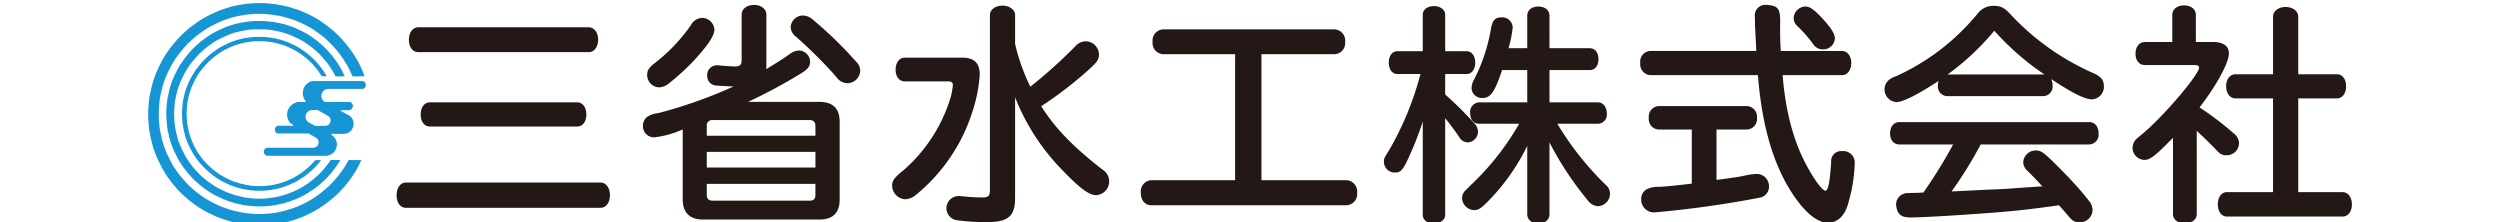
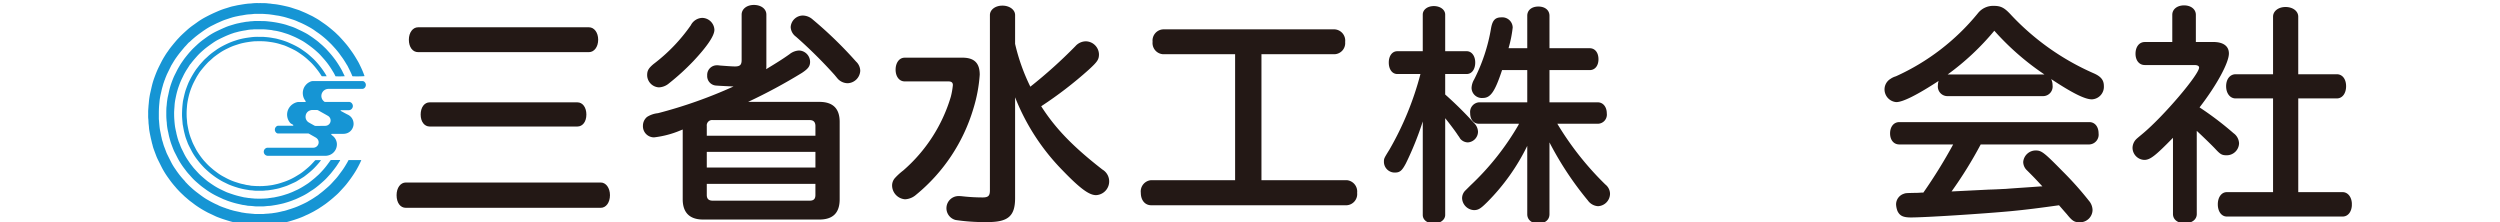
<svg xmlns="http://www.w3.org/2000/svg" width="405" height="36" viewBox="0 0 405 36">
  <defs>
    <clipPath id="a">
      <rect width="405" height="36" transform="translate(-24 -0.5)" fill="#fff" stroke="#707070" stroke-width="1" />
    </clipPath>
    <clipPath id="b">
      <rect width="357" height="36" fill="none" />
    </clipPath>
  </defs>
  <g transform="translate(24 0.5)">
    <g clip-path="url(#a)">
      <g transform="translate(0 0)" clip-path="url(#b)">
        <path d="M34.532,25.44c-.07.159-.127.3-.19.427q-.291.61-.631,1.193c-.288.493-.609.963-.941,1.427-.219.3-.449.6-.684.9-.1.121-.265.312-.369.426-.262.286-.522.573-.787.855a7.5,7.5,0,0,1-.59.555c-.124.106-.243.22-.367.325-.376.323-.764.632-1.159.931-.178.136-.367.254-.547.383-.163.115-.334.216-.5.331-.238.168-.5.3-.747.449-.339.2-.695.371-1.046.549-.167.084-.345.148-.513.231-.219.107-.44.207-.668.294-.205.077-.409.158-.617.229-.292.1-.584.2-.879.287s-.575.179-.871.242c-.385.082-.768.17-1.152.255a.623.623,0,0,1-.07.011c-.277.026-.551.084-.826.129-.068.01-.136.014-.2.022a.067.067,0,0,0-.017,0l-.715.066c-.018,0-.034.007-.051.008a10.364,10.364,0,0,1-1.273.025,4.4,4.4,0,0,0-.761.008,1.46,1.46,0,0,1-.244-.019l-.017,0c-.274-.011-.544-.056-.819-.065h-.017a4.369,4.369,0,0,0-.444-.043c-.1,0-.19-.036-.287-.047-.2-.025-.4-.074-.606-.095a4.8,4.8,0,0,1-.551-.115c-.234-.051-.47-.1-.7-.157-.216-.054-.429-.115-.642-.179-.24-.071-.48-.15-.718-.225-.365-.114-.722-.25-1.081-.384-.214-.081-.418-.183-.623-.281-.3-.146-.611-.284-.914-.431-.149-.073-.292-.158-.438-.235a16.007,16.007,0,0,1-1.455-.9c-.3-.2-.582-.441-.879-.652-.343-.247-.648-.54-.973-.807-.062-.051-.116-.11-.174-.165-.186-.177-.376-.35-.557-.53s-.373-.386-.555-.582c-.112-.122-.211-.254-.323-.375a15.7,15.7,0,0,1-1-1.276A14.071,14.071,0,0,1,2.528,27.2c-.307-.515-.553-1.06-.827-1.593-.08-.157-.157-.314-.232-.475-.048-.1-.119-.273-.158-.379-.136-.361-.273-.724-.405-1.087a4.941,4.941,0,0,1-.2-.685c-.019-.089-.055-.174-.076-.262-.054-.221-.1-.444-.156-.665-.017-.071-.037-.143-.051-.216-.072-.35-.146-.7-.208-1.053a6.105,6.105,0,0,1-.09-.743c-.011-.192-.041-.383-.062-.575-.006-.062,0-.125-.007-.187-.01-.165-.008-.331-.03-.494-.045-.347-.012-.693-.023-1.041s.032-.67.05-1c.011-.194.039-.384.054-.577a11.267,11.267,0,0,1,.256-1.7c.083-.349.156-.7.24-1.048a12.072,12.072,0,0,1,.411-1.355c.143-.39.291-.779.456-1.159.1-.229.211-.454.321-.68.1-.2.2-.394.3-.595a12.337,12.337,0,0,1,.626-1.1c.1-.17.212-.338.321-.5.063-.095.138-.181.2-.276.244-.372.526-.714.806-1.06.2-.246.405-.485.611-.724.058-.067.117-.13.179-.194.183-.188.356-.387.547-.567q.438-.418.89-.821a10.434,10.434,0,0,1,1.107-.873c.135-.092.265-.191.4-.284.194-.139.386-.284.587-.413.27-.172.543-.339.824-.49q.581-.311,1.176-.595c.356-.169.719-.321,1.079-.479A11.692,11.692,0,0,1,12.684.818l.544-.173A5.444,5.444,0,0,1,13.839.49c.267-.054.532-.125.8-.168.23-.036.46-.078.69-.115s.473-.074.711-.1c.179-.022.361-.029.543-.041a.385.385,0,0,0,.069,0A7.176,7.176,0,0,1,17.928.006c.248-.011.5,0,.747.005a4.7,4.7,0,0,1,.667.032c.2.036.4.027.594.063.218.04.441.052.662.078.13.016.26.034.389.056.241.044.482.088.724.137.267.056.536.117.8.177A8.671,8.671,0,0,1,23.4.806c.334.117.675.216,1.01.33.112.038.221.085.328.133.294.129.593.246.885.382s.554.272.832.4.54.3.81.444a8.812,8.812,0,0,1,.79.512c.247.174.5.341.744.519.225.165.442.339.66.515.233.189.462.383.689.579.117.1.23.207.342.316.154.152.317.3.466.454.386.411.762.831,1.125,1.262.328.389.617.8.914,1.217.371.514.686,1.06,1.007,1.6.164.28.294.579.438.869a13.991,13.991,0,0,1,.59,1.418c.01.026.015.052.022.078a16.708,16.708,0,0,1-1.945.023.207.207,0,0,1-.039-.051c-.12-.313-.265-.615-.411-.916-.109-.225-.226-.445-.331-.671-.043-.091-.109-.172-.161-.26-.187-.319-.382-.634-.59-.941-.152-.225-.324-.439-.477-.665-.17-.25-.364-.481-.554-.713-.165-.2-.345-.4-.52-.59-.119-.13-.238-.261-.361-.389-.1-.1-.2-.191-.294-.286s-.207-.2-.309-.3a14.374,14.374,0,0,0-1.163-.98c-.292-.227-.608-.424-.907-.644-.132-.1-.269-.189-.408-.277-.168-.106-.34-.206-.514-.3s-.369-.2-.557-.3c-.346-.174-.693-.347-1.054-.489-.154-.06-.3-.136-.452-.2a7.428,7.428,0,0,0-.717-.258c-.2-.065-.526-.168-.728-.228-.241-.073-.484-.148-.729-.2-.317-.067-.63-.151-.952-.187-.2-.022-.394-.066-.593-.095-.248-.037-.5-.073-.746-.1-.192-.021-.386-.025-.58-.043-.542-.048-1.085-.021-1.628-.026-.187,0-.375.032-.562.048-.017,0-.033.005-.051.007-.2.014-.409.022-.613.043-.175.018-.347.048-.521.077-.157.026-.313.063-.47.082-.244.027-.482.085-.722.133-.161.032-.323.067-.482.107-.138.034-.274.074-.411.117-.163.051-.325.1-.487.158-.3.1-.608.194-.9.313-.269.108-.531.235-.8.349-.314.136-.613.3-.921.446-.248.118-.485.255-.718.394-.2.119-.393.249-.586.378-.247.166-.485.342-.725.515s-.649.493-.885.693c-.256.218-.509.442-.751.678-.057.055-.146.071-.179.152-.2.176-.351.4-.543.578a2.338,2.338,0,0,0-.175.194c-.24.29-.481.578-.718.871-.128.158-.249.323-.373.486-.034.045-.062.1-.1.141-.068.1-.141.192-.207.292-.088.132-.174.266-.258.4-.152.247-.3.5-.449.744-.026.044-.041.092-.065.139-.1.2-.2.406-.3.611-.087.173-.17.347-.255.52-.113.224-.193.461-.294.689-.052.121-.074.25-.135.365s-.08.247-.13.368c-.1.247-.153.511-.232.765-.106.343-.168.7-.252,1.044-.07.288-.12.581-.171.875-.019.117-.033.235-.044.353-.028.338-.069.676-.088,1.015-.017.3-.022.593-.025.888,0,.325,0,.649,0,.975,0,.107.021.216.03.323s.011.192.021.288c.029.312.05.623.094.932.054.38.15.754.214,1.133a2.167,2.167,0,0,0,.052.246c.054.187.069.389.135.573.091.257.154.523.236.783.069.217.161.423.238.636.065.18.134.357.2.534.04.1.085.2.135.3.207.419.413.836.626,1.252a8.445,8.445,0,0,0,.639,1.067c.132.185.252.38.39.562a13.172,13.172,0,0,0,1.1,1.344,1.985,1.985,0,0,1,.218.272c.039.054.1.091.141.14a9.25,9.25,0,0,0,.78.761,10.849,10.849,0,0,0,.839.71c.3.227.594.452.9.673.2.147.411.286.623.42.1.065.205.124.31.181.209.117.416.239.63.349.281.147.564.292.857.415a2.115,2.115,0,0,1,.237.118,4.383,4.383,0,0,0,.481.209c.124.055.258.091.382.146a5.518,5.518,0,0,1,.529.191c.2.033.385.133.583.183s.383.113.577.158c.306.071.615.132.921.2.081.016.163.038.243.058a.71.71,0,0,0,.091.018l.71.108c.051.008.1.011.153.016l.251.023.336.033c.164.022.331.023.5.047a1.51,1.51,0,0,0,.158.012c.469,0,.939,0,1.407,0a1.157,1.157,0,0,0,.153-.016c.028,0,.057-.01.084-.011l.58-.037c.051,0,.1-.011.152-.016a.652.652,0,0,1,.153-.016,1.4,1.4,0,0,0,.339-.038c.221-.03.44-.06.659-.1.181-.03.358-.07.536-.11.2-.043.387-.1.583-.133.145-.026.284-.071.424-.11s.27-.089.405-.133c.1-.033.208-.059.31-.093.248-.084.5-.166.743-.257.132-.049.262-.1.393-.155s.262-.111.391-.172c.222-.1.447-.2.667-.309.17-.081.338-.163.5-.251.1-.052.194-.117.292-.176l.223-.128c.28-.157.547-.332.812-.514.128-.089.265-.168.393-.258.079-.055.149-.122.225-.181.2-.159.408-.312.605-.475.237-.2.469-.4.7-.6.182-.162.367-.324.536-.5.234-.24.455-.492.682-.739l.15-.163c.331-.356.6-.762.892-1.147a11.065,11.065,0,0,0,.644-.95c.147-.242.295-.482.427-.733s.076-.214.345-.217c.561,0,1.122,0,1.683,0,.039,0,.079,0,.143.007" transform="translate(0 0)" fill="#1695d4" />
        <path d="M31.055,11.059a13.147,13.147,0,0,1-1.5.016,1.44,1.44,0,0,1-.091-.158,4.981,4.981,0,0,0-.32-.582c-.138-.229-.277-.459-.426-.681a11.546,11.546,0,0,0-.974-1.292c-.241-.273-.482-.546-.73-.814-.128-.137-.267-.264-.407-.39-.269-.246-.544-.486-.834-.71-.189-.146-.379-.292-.575-.431-.265-.187-.529-.375-.8-.548-.232-.146-.475-.272-.717-.4-.154-.084-.313-.162-.471-.239-.139-.069-.278-.133-.419-.194-.273-.117-.544-.233-.821-.341-.2-.076-.4-.137-.6-.2-.272-.084-.543-.177-.82-.239a7.454,7.454,0,0,0-.934-.188,3.5,3.5,0,0,1-.369-.071.321.321,0,0,0-.05-.011c-.248-.027-.5-.056-.747-.08a8.954,8.954,0,0,0-.94-.044c-.367,0-.733,0-1.1,0-.084,0-.17.016-.254.025-.034,0-.069.005-.1.007a5.057,5.057,0,0,0-.9.1c-.13.027-.259.045-.389.065-.232.033-.459.085-.688.13-.27.054-.531.137-.8.2-.132.032-.26.08-.389.124-.152.051-.3.1-.451.161-.27.108-.54.216-.8.335-.321.146-.638.3-.956.459a7.773,7.773,0,0,0-1,.593c-.258.177-.514.36-.766.545s-.5.38-.736.585c-.259.224-.515.45-.755.693s-.485.527-.724.8c-.1.115-.2.236-.295.354a3.1,3.1,0,0,0-.241.309,1.388,1.388,0,0,1-.145.168.712.712,0,0,0-.065.08c-.163.254-.32.512-.487.763a9.9,9.9,0,0,0-.644,1.166c-.051.107-.106.214-.158.32a10.127,10.127,0,0,0-.458,1.1c-.051.139-.1.276-.15.417-.058.179-.109.358-.16.538-.123.433-.211.873-.3,1.313a7.767,7.767,0,0,0-.136,1.116c-.017.25-.04.5-.054.75-.01.188-.011.376-.008.564,0,.266.01.536.029.8.025.352.054.7.1,1.052.03.242.085.482.132.721.032.155.077.309.1.464.039.22.106.431.158.647s.135.422.19.637c.019.07.058.136.084.2.076.2.156.391.225.589a6.509,6.509,0,0,0,.349.758c.052.108.106.214.158.323a9.066,9.066,0,0,0,.706,1.229c.124.177.237.36.365.534.141.192.295.373.437.566.134.177.288.336.436.5.167.187.336.372.51.553.121.126.249.25.382.367.3.265.609.531.923.787.2.165.422.313.637.463.187.13.378.255.571.379a10.772,10.772,0,0,0,1.03.577c.287.141.576.276.867.411.113.052.232.1.349.139.273.1.549.192.824.283q.48.159.969.276l.816.191c.039.008.08.007.12.012.124.018.248.041.372.054a1.856,1.856,0,0,0,.408.044,3.15,3.15,0,0,0,.509.056,4.29,4.29,0,0,0,.58.038q.471.01.944,0c.182,0,.364-.019.547-.029l.307-.019h.017a4.18,4.18,0,0,1,.524-.074,2.8,2.8,0,0,1,.371-.054c.193-.021.379-.073.569-.111l.183-.038a10.677,10.677,0,0,0,1.236-.338c.146-.048.295-.089.438-.141.167-.059.328-.13.493-.192.311-.115.6-.273.9-.4.208-.091.405-.207.606-.314.116-.063.229-.129.342-.2.092-.055.186-.11.277-.169.211-.135.423-.269.631-.408.076-.049.145-.108.216-.163.127-.1.254-.195.378-.3.214-.17.431-.336.631-.523.179-.166.371-.32.544-.493.229-.231.448-.47.666-.711q.238-.268.459-.552c.182-.233.356-.472.531-.711.061-.082.12-.166.176-.251a.137.137,0,0,1,.114-.065h1.407a.229.229,0,0,1,.044.01c.022.049-.008.084-.028.114-.2.312-.393.629-.608.93-.244.342-.506.673-.768,1-.13.165-.273.32-.415.475-.171.191-.34.384-.522.564-.2.2-.415.39-.628.577-.236.207-.47.416-.718.606a8.393,8.393,0,0,1-.842.614c-.269.161-.522.347-.79.511a9.046,9.046,0,0,1-.856.468c-.134.063-.266.129-.4.192-.2.095-.4.192-.605.28-.146.063-.3.108-.447.172a12.857,12.857,0,0,1-1.3.435c-.364.114-.74.187-1.115.265-.324.069-.651.114-.977.169a5.086,5.086,0,0,1-.663.063.289.289,0,0,0-.034,0l-.561.058a1.166,1.166,0,0,1-.119.007c-.43,0-.859,0-1.289,0-.062,0-.124-.01-.186-.016-.165-.015-.329-.036-.495-.048-.187-.015-.376-.023-.564-.034a.215.215,0,0,1-.051-.005,7.322,7.322,0,0,0-.773-.129c-.112-.016-.222-.048-.334-.073-.456-.1-.912-.2-1.36-.341-.262-.08-.522-.166-.781-.255-.161-.056-.314-.133-.477-.187-.229-.076-.438-.194-.657-.29s-.422-.2-.633-.3a12.138,12.138,0,0,1-1.42-.822c-.238-.155-.464-.331-.7-.5-.378-.266-.724-.573-1.072-.873-.16-.137-.318-.279-.469-.426s-.294-.3-.437-.459c-.116-.125-.223-.258-.34-.382a7.792,7.792,0,0,1-.649-.792c-.1-.132-.2-.258-.3-.394a12.975,12.975,0,0,1-.835-1.307c-.143-.266-.277-.536-.412-.8s-.265-.5-.369-.769c-.04-.1-.083-.2-.121-.3-.1-.273-.207-.544-.3-.818-.083-.254-.147-.514-.221-.77-.087-.306-.145-.619-.207-.932-.01-.049-.025-.1-.036-.148a8.265,8.265,0,0,1-.179-1.147c-.011-.13-.007-.262-.029-.39s-.026-.271-.037-.406c-.021-.255-.028-.511-.026-.766,0-.188,0-.376,0-.564.008-.25.007-.5.039-.75.039-.287.045-.577.09-.862.04-.265.073-.529.138-.79s.11-.522.172-.781a10.819,10.819,0,0,1,.351-1.248c.132-.364.263-.728.419-1.083.088-.2.185-.391.284-.584s.2-.409.306-.61c.123-.225.252-.446.383-.667.1-.17.205-.342.321-.5.175-.244.338-.5.524-.736s.4-.5.6-.741c.091-.11.187-.214.284-.32.123-.135.245-.271.372-.4.1-.1.2-.189.295-.284s.2-.188.3-.28a10.308,10.308,0,0,1,1.071-.9c.182-.128.358-.264.54-.391A11.123,11.123,0,0,1,9.96,3.939c.346-.176.7-.341,1.049-.5.243-.114.489-.217.735-.325a7.59,7.59,0,0,1,.806-.286c.185-.058.372-.111.557-.169a6.955,6.955,0,0,1,.746-.185c.174-.032.343-.085.518-.108.3-.041.6-.122.912-.139.153-.008.3-.04.458-.058.074-.008.149-.011.222-.015.034,0,.069,0,.1,0a3.8,3.8,0,0,1,.649-.037c.183,0,.365,0,.549,0,.165,0,.331.008.5.012s.31,0,.463.011c.278.023.557.055.834.088.187.022.373.048.56.077a16.419,16.419,0,0,1,1.7.36c.259.067.51.162.765.247.216.071.436.136.648.22.238.095.471.2.7.313.336.158.674.312,1,.487a8.128,8.128,0,0,1,.817.465c.254.176.514.339.761.522.3.224.611.439.89.692.223.2.463.389.679.6.176.17.358.334.524.516.211.232.423.463.627.7.309.358.6.736.875,1.118a16.849,16.849,0,0,1,.93,1.491c.1.172.176.357.265.536.08.163.161.325.249.5" transform="translate(0.808 0.786)" fill="#1695d4" />
        <path d="M18.947,21.307H15.154c-.309,0-.617,0-.926,0a.656.656,0,0,1-.307-1.225A.536.536,0,0,1,14.214,20c.309,0,.617,0,.926,0h4.926c.509,0,1.018-.005,1.527,0a.883.883,0,0,0,.845-.6.851.851,0,0,0-.222-.894,1.151,1.151,0,0,0-.233-.173c-.346-.2-.7-.393-1.042-.592a.377.377,0,0,0-.194-.054h-2.4l-1.972,0c-.167,0-.332,0-.5,0a.343.343,0,0,1-.192-.063.664.664,0,0,1,.085-1.153.409.409,0,0,1,.2-.032c.258,0,.515,0,.772,0l1.494,0a.555.555,0,0,0,.068,0,.067.067,0,0,0,.07-.06.083.083,0,0,0-.033-.091,1.987,1.987,0,0,0-.221-.132.813.813,0,0,1-.334-.286,2.044,2.044,0,0,1-.247-2.039,2.088,2.088,0,0,1,.689-.857,2.164,2.164,0,0,1,.841-.371.7.7,0,0,1,.152-.014h.944c.047,0,.092,0,.138,0a.088.088,0,0,0,.072-.136.7.7,0,0,0-.057-.085,1.941,1.941,0,0,1-.367-.838,2.04,2.04,0,0,1,.025-.88,1.886,1.886,0,0,1,.4-.784,1.861,1.861,0,0,1,.619-.5c.041-.019.081-.041.121-.062a.994.994,0,0,1,.445-.1c1.608,0,3.217,0,4.825,0h3.141a.488.488,0,0,1,.338.089.8.8,0,0,1,.234.33.67.67,0,0,1-.267.761.568.568,0,0,1-.291.084c-.441,0-.882,0-1.323,0l-2.213,0c-.641,0-1.282,0-1.923,0a1.144,1.144,0,0,0-1.013,1.7,1.374,1.374,0,0,0,.314.358.2.2,0,0,0,.139.051c.212,0,.424,0,.635,0q1.6,0,3.192,0a.623.623,0,0,1,.582.327.645.645,0,0,1-.025.713.637.637,0,0,1-.55.3c-.252,0-.5,0-.755,0h-.43a.286.286,0,0,0-.084.007.073.073,0,0,0-.048.038.069.069,0,0,0,.017.06.688.688,0,0,0,.1.063c.287.155.573.31.86.463.1.052.2.093.289.147a1.607,1.607,0,0,1,.824,1.23,1.483,1.483,0,0,1-.083.737,1.572,1.572,0,0,1-1.074,1.02,1.808,1.808,0,0,1-.507.069H24.782c-.058,0-.114,0-.172.005a.089.089,0,0,0-.081.076.09.09,0,0,0,.036.092c.072.055.146.108.216.166a1.775,1.775,0,0,1,.613.983,1.645,1.645,0,0,1,.033.577,1.859,1.859,0,0,1-.156.573,1.836,1.836,0,0,1-1.319,1.045,1.767,1.767,0,0,1-.39.041c-.75,0-1.5,0-2.248,0H18.947m3.805-4.851H23.1c.12,0,.241,0,.361,0a1.455,1.455,0,0,0,.288-.03.863.863,0,0,0,.222-1.6c-.514-.3-1.036-.581-1.552-.876a.5.5,0,0,0-.259-.067c-.218,0-.436,0-.653,0a1.115,1.115,0,0,0-.436.08,1.032,1.032,0,0,0-.7.9,1.054,1.054,0,0,0,.564,1.068c.276.162.558.312.835.471a.479.479,0,0,0,.244.063c.247,0,.492,0,.739,0" transform="translate(5.14 3.432)" fill="#1695d4" />
        <path d="M22.558,27.38a3.644,3.644,0,0,1-.334.173c-.383.174-.768.349-1.155.515-.172.073-.353.129-.531.188-.249.081-.5.161-.753.236-.147.043-.3.078-.448.111-.167.037-.338.062-.5.1-.207.048-.416.062-.623.1a4.389,4.389,0,0,1-.628.063c-.073,0-.147.016-.221.025-.343.037-.686.015-1.03.019-.136,0-.274,0-.411,0s-.283-.016-.423-.034a2.241,2.241,0,0,0-.357-.033,4.274,4.274,0,0,1-.576-.08,11.017,11.017,0,0,1-1.191-.242c-.249-.056-.493-.14-.739-.217-.342-.108-.679-.232-1.012-.368-.205-.084-.4-.188-.6-.284-.174-.085-.35-.166-.52-.258-.185-.1-.365-.21-.546-.319-.108-.065-.212-.135-.317-.2-.3-.195-.59-.412-.874-.63-.313-.24-.605-.5-.9-.769s-.529-.531-.781-.81c-.207-.228-.4-.47-.584-.711a9.91,9.91,0,0,1-.823-1.215c-.165-.292-.314-.593-.469-.891-.08-.157-.161-.314-.234-.474-.055-.119-.1-.244-.143-.367-.07-.185-.143-.371-.211-.557-.044-.124-.085-.249-.119-.375-.09-.342-.187-.68-.252-1.027-.052-.28-.1-.559-.158-.839a.527.527,0,0,1-.01-.067c-.033-.42-.077-.839-.1-1.259-.014-.324,0-.649.01-.974.008-.228.026-.456.045-.682s.047-.475.077-.713c.015-.124.04-.246.068-.368.1-.456.2-.913.331-1.361.063-.218.147-.43.226-.644.07-.191.147-.382.223-.571.036-.089.072-.18.114-.266a15.7,15.7,0,0,1,.886-1.6c.153-.232.3-.467.48-.684.141-.172.269-.354.412-.523.183-.217.378-.426.568-.638.061-.067.123-.136.189-.2.192-.179.39-.349.577-.53a8.349,8.349,0,0,1,.85-.689c.16-.118.324-.231.487-.346.065-.045.127-.1.194-.139.238-.146.475-.3.721-.427.351-.191.711-.364,1.075-.529a10.869,10.869,0,0,1,1.119-.422c.255-.082.509-.165.769-.227.372-.088.747-.166,1.127-.22.248-.036.5-.07.746-.1a7.768,7.768,0,0,1,1.027-.048c.229,0,.458,0,.686,0,.147,0,.3.018.444.027l.051.005a10.2,10.2,0,0,1,1.222.159c.168.03.338.055.5.089.123.026.244.06.365.093.164.044.329.089.493.137a9.847,9.847,0,0,1,1.194.423c.192.087.386.17.577.258.331.152.655.321.974.5a7.643,7.643,0,0,1,.688.446c.221.154.442.3.655.467.194.148.382.308.565.47.222.2.444.393.652.6a12.823,12.823,0,0,1,1.054,1.212,12.521,12.521,0,0,1,.725,1.033c.09.144.17.294.251.437l-.014.023a.022.022,0,0,1-.015.007.322.322,0,0,1-.051.005h-.686a1.484,1.484,0,0,1-.2-.283,10.128,10.128,0,0,0-.646-.9c-.143-.177-.281-.358-.436-.526a8.036,8.036,0,0,0-.626-.655c-.164-.143-.318-.294-.48-.439a9.754,9.754,0,0,0-.912-.72q-.3-.214-.609-.415a6.162,6.162,0,0,0-.714-.4c-.073-.034-.142-.076-.214-.11-.186-.088-.372-.173-.558-.258-.13-.059-.259-.119-.39-.174-.11-.047-.221-.093-.335-.132-.194-.063-.393-.115-.587-.183A9.4,9.4,0,0,0,18.8,4.9c-.229-.049-.463-.071-.693-.108a9.739,9.739,0,0,0-1.469-.1c-.251,0-.5,0-.755.005-.164,0-.329.019-.495.037-.215.023-.43.052-.644.085s-.44.067-.657.113c-.24.048-.481.1-.717.169-.295.085-.586.189-.879.281a8.02,8.02,0,0,0-1.038.439,10.054,10.054,0,0,0-1.016.533c-.189.117-.373.24-.555.368-.2.136-.39.279-.582.42-.092.069-.182.14-.267.214-.167.147-.329.3-.495.448-.114.1-.237.2-.342.308-.216.227-.429.456-.633.693s-.424.507-.628.768a4.482,4.482,0,0,0-.288.423c-.123.2-.255.391-.362.6-.119.227-.244.45-.358.678a9.783,9.783,0,0,0-.419.935,10.787,10.787,0,0,0-.448,1.413,12.089,12.089,0,0,0-.247,1.309c-.022.192-.03.386-.05.578a11.045,11.045,0,0,0-.032,1.281c0,.266.037.534.058.8.01.141.015.284.034.426.03.207.069.415.109.621s.081.413.131.618a8.577,8.577,0,0,0,.4,1.269c.054.132.1.265.153.4a6.623,6.623,0,0,0,.3.649c.1.2.207.405.313.607.055.106.116.209.178.312a13.5,13.5,0,0,0,.97,1.362c.11.144.238.275.361.409s.262.286.4.423c.1.106.214.207.323.308s.215.187.323.28.223.195.339.287c.134.107.27.209.408.31a8.146,8.146,0,0,0,1.145.747c.24.121.47.258.713.373a9.2,9.2,0,0,0,1.217.5c.289.089.575.188.867.266.247.069.5.1.75.173.283.081.576.078.859.155a1.878,1.878,0,0,0,.306.03,14.169,14.169,0,0,0,1.508.045c.182,0,.364-.019.547-.032.131-.008.262-.016.393-.032.237-.027.475-.058.713-.095.141-.021.28-.056.419-.087.161-.036.324-.069.484-.11.182-.048.364-.1.542-.158.351-.118.708-.225,1.049-.372a10.039,10.039,0,0,0,1.2-.581c.251-.148.5-.3.747-.452a8,8,0,0,0,.842-.615c.183-.152.369-.3.55-.46a7.17,7.17,0,0,0,.594-.563c.174-.188.349-.373.52-.564a.208.208,0,0,1,.16-.082H26.5c-.13.169-.227.309-.338.438-.273.321-.553.637-.854.932q-.318.311-.66.595c-.3.247-.6.486-.91.721" transform="translate(1.508 1.486)" fill="#1695d4" />
        <path d="M62.268,28c.861,0,1.5.9,1.5,2.051,0,1.195-.635,2.051-1.5,2.051H30.7c-.9,0-1.5-.82-1.5-2.051,0-1.193.637-2.051,1.5-2.051ZM60.358,2.854c.861,0,1.5.858,1.5,2.014s-.637,2.014-1.5,2.014H32.689c-.9,0-1.5-.821-1.5-2.014,0-1.156.635-2.014,1.5-2.014Zm-1.872,12.16c.861,0,1.46.821,1.46,1.977s-.6,1.94-1.46,1.94H34.562c-.861,0-1.461-.784-1.461-1.94s.6-1.977,1.461-1.977Z" transform="translate(11.047 1.065)" fill="#231815" />
        <path d="M86.734,15.923c2.209,0,3.294,1.081,3.294,3.245V31.7c0,2.2-1.085,3.283-3.294,3.283H67.9c-2.172,0-3.3-1.119-3.3-3.283V20.4c-.112.037-.449.185-.936.372a15.591,15.591,0,0,1-3.706.9,1.8,1.8,0,0,1-1.8-1.9,1.843,1.843,0,0,1,.674-1.418,4.067,4.067,0,0,1,1.76-.6,75.37,75.37,0,0,0,12.243-4.328c-.973-.037-2.4-.111-2.846-.148a1.542,1.542,0,0,1-1.422-1.641,1.56,1.56,0,0,1,1.61-1.642,2.167,2.167,0,0,1,.449.037c1.012.076,1.985.15,2.434.15.824,0,1.086-.261,1.086-1.045V1.784c0-.894.823-1.565,1.985-1.565s2.022.633,2.022,1.565v8.283a2.829,2.829,0,0,1-.037.559C79.845,9.581,80.856,8.946,81.9,8.2a2.678,2.678,0,0,1,1.535-.6,1.852,1.852,0,0,1,1.8,1.829c0,.709-.3,1.119-1.311,1.791a88.624,88.624,0,0,1-8.723,4.7Zm-17-11.675c0,.969-1.2,2.723-3.444,5.109A37.894,37.894,0,0,1,62.4,12.9a2.693,2.693,0,0,1-1.648.671A2.005,2.005,0,0,1,58.841,11.6c0-.746.225-1.119,1.01-1.791a27.865,27.865,0,0,0,6.065-6.3,2.155,2.155,0,0,1,1.834-1.193,2.012,2.012,0,0,1,1.985,1.94M86.1,19.839c0-.634-.3-.969-.936-.969H69.474a.868.868,0,0,0-.973.969v1.567H86.1ZM68.5,26.554H86.1V24.018H68.5Zm0,2.649v1.791c0,.634.3.932.973.932H85.162c.637,0,.936-.261.936-.932V29.2ZM85.648,2.568A65.588,65.588,0,0,1,92.687,9.4a2.081,2.081,0,0,1,.674,1.491A2.118,2.118,0,0,1,91.3,12.9a2.229,2.229,0,0,1-1.535-.671c-.037-.037-.037-.037-.561-.671a75.352,75.352,0,0,0-6.253-6.193A2.036,2.036,0,0,1,82.091,3.8a1.993,1.993,0,0,1,1.947-1.866,2.466,2.466,0,0,1,1.61.634" transform="translate(21.999 0.082)" fill="#231815" />
        <path d="M98.833,8.731c1.91,0,2.809.858,2.809,2.76a24.135,24.135,0,0,1-1.049,5.558,28.537,28.537,0,0,1-9.248,13.877,2.919,2.919,0,0,1-1.8.746,2.267,2.267,0,0,1-2.1-2.2,1.847,1.847,0,0,1,.449-1.23,10.227,10.227,0,0,1,1.348-1.23,25.39,25.39,0,0,0,7.712-11.938,11.944,11.944,0,0,0,.336-1.9c0-.411-.225-.6-.748-.6H89.474c-.861,0-1.461-.783-1.461-1.9s.6-1.94,1.461-1.94Zm8.537-2.238a31.744,31.744,0,0,0,2.471,6.938,77.976,77.976,0,0,0,7.3-6.565,2.3,2.3,0,0,1,1.684-.784,2.171,2.171,0,0,1,2.133,2.09c0,.857-.262,1.23-1.647,2.5A64.081,64.081,0,0,1,111.6,16.6c2.284,3.581,5.167,6.565,9.922,10.258A2.228,2.228,0,0,1,120.474,31c-1.123,0-2.62-1.119-5.392-3.99a35.4,35.4,0,0,1-7.712-11.862V31.486c0,2.908-1.123,3.879-4.456,3.879a32.174,32.174,0,0,1-5.167-.336,1.968,1.968,0,0,1,.449-3.879,5.63,5.63,0,0,1,.637.037,29.867,29.867,0,0,0,3.258.187c.936,0,1.2-.261,1.2-1.156V1.83c0-.858.861-1.53,2.022-1.53s2.059.671,2.059,1.53Z" transform="translate(33.075 0.112)" fill="#231815" />
        <path d="M136.226,27.531h13.815a1.853,1.853,0,0,1,1.686,2.051,1.817,1.817,0,0,1-1.686,2.014H118.368c-1.012,0-1.686-.821-1.686-2.014a1.831,1.831,0,0,1,1.686-2.051h13.59V7.127H120.276a1.818,1.818,0,0,1-1.686-2.014A1.818,1.818,0,0,1,120.276,3.1H148.1a1.831,1.831,0,0,1,1.684,2.051A1.8,1.8,0,0,1,148.1,7.127H136.226Z" transform="translate(44.13 1.156)" fill="#231815" />
        <path d="M151.551,19.042a50.5,50.5,0,0,1-2.734,6.79c-.635,1.193-.973,1.491-1.8,1.491a1.746,1.746,0,0,1-1.76-1.716c0-.559,0-.559.9-2.014a49.453,49.453,0,0,0,5.017-12.234h-3.745c-.823,0-1.385-.746-1.385-1.865,0-1.082.562-1.829,1.385-1.829h4.119V1.734c0-.784.748-1.38,1.8-1.38s1.834.6,1.834,1.38v5.93h3.481c.824,0,1.385.784,1.385,1.829,0,1.119-.561,1.865-1.385,1.865h-3.481v3.32a59.473,59.473,0,0,1,4.642,4.588,2.065,2.065,0,0,1,.674,1.455,1.751,1.751,0,0,1-1.647,1.715,1.645,1.645,0,0,1-1.236-.6,4.717,4.717,0,0,0-.374-.56c-.375-.6-1.422-1.977-2.059-2.76V34.187c0,.783-.787,1.38-1.834,1.38s-1.8-.56-1.8-1.38Zm9.1.373c-.861,0-1.422-.671-1.422-1.716a1.565,1.565,0,0,1,1.422-1.753h7.826V10.724h-4.081c-1.16,3.507-1.873,4.513-3.108,4.513a1.665,1.665,0,0,1-1.834-1.641,2.947,2.947,0,0,1,.411-1.343A28.535,28.535,0,0,0,162.6,4.009c.225-1.343.674-1.828,1.684-1.828a1.686,1.686,0,0,1,1.834,1.641,19.551,19.551,0,0,1-.674,3.357h3.033V1.921c0-.9.711-1.493,1.8-1.493s1.8.6,1.8,1.493V7.18h6.515c.86,0,1.422.71,1.422,1.791,0,1.045-.562,1.753-1.422,1.753h-6.515v5.222h7.825c.86,0,1.46.747,1.46,1.791a1.481,1.481,0,0,1-1.46,1.679h-6.553a48.783,48.783,0,0,0,7.788,9.848,1.939,1.939,0,0,1,.748,1.53,2.038,2.038,0,0,1-1.946,1.976,2.175,2.175,0,0,1-1.647-.932,52.353,52.353,0,0,1-6.216-9.4V34.075c0,.9-.711,1.493-1.8,1.493s-1.8-.6-1.8-1.493V23A33.967,33.967,0,0,1,162,32.1c-1.086,1.082-1.461,1.306-2.172,1.306a2.025,2.025,0,0,1-1.909-1.939,1.757,1.757,0,0,1,.524-1.232l.861-.858a42.789,42.789,0,0,0,7.75-9.772l.076-.187Z" transform="translate(54.939 0.132)" fill="#231815" />
-         <path d="M208.074,7.678c.861,0,1.5.821,1.5,1.94,0,1.156-.637,1.977-1.5,1.977h-9.623c.488,6.043,1.836,10.967,4.045,14.92,1.2,2.2,2.433,3.8,2.882,3.8s.713-1.3.936-4.625a1.623,1.623,0,0,1,1.76-1.791,1.866,1.866,0,0,1,2.059,1.977,25.763,25.763,0,0,1-1.122,6.714c-.562,1.865-1.723,2.91-3.221,2.91-1.985,0-4.306-2.164-6.552-6.006-2.621-4.589-4.194-10.408-4.792-17.905H176.961a1.773,1.773,0,0,1-1.573-1.977,1.737,1.737,0,0,1,1.573-1.94h17.222l-.074-1.641c-.112-2.014-.149-2.8-.149-3.842A1.719,1.719,0,0,1,195.905.218h.113c1.8.15,2.133.709,2.022,3.394,0,1.828.037,2.761.112,4.066Zm-20.33,20.889,1.647-.222c1.348-.187,1.872-.261,2.958-.486a11.378,11.378,0,0,1,1.834-.261,1.983,1.983,0,0,1,2.06,2.051,1.789,1.789,0,0,1-1.5,1.791,169.672,169.672,0,0,1-17.036,2.388,2.08,2.08,0,0,1-2.171-2.164,1.77,1.77,0,0,1,1.2-1.715,4.292,4.292,0,0,1,1.76-.261c1.235-.076,2.4-.187,5.241-.523V20.4h-5.392a1.7,1.7,0,0,1-1.573-1.9,1.723,1.723,0,0,1,1.573-1.9h14.34a1.726,1.726,0,0,1,1.61,1.9,1.7,1.7,0,0,1-1.61,1.9h-4.942ZM205.116,2.643c1.274,1.417,1.8,2.312,1.8,3.022A1.889,1.889,0,0,1,205,7.417a1.849,1.849,0,0,1-1.648-.932,23.059,23.059,0,0,0-2.508-2.835,1.706,1.706,0,0,1-.6-1.3A1.952,1.952,0,0,1,202.121.479c.786,0,1.5.523,2.995,2.164" transform="translate(66.333 0.081)" fill="#231815" />
        <path d="M214.249,14.95a1.553,1.553,0,0,1-1.5-1.753,2.306,2.306,0,0,1,.113-.709c-3.483,2.275-5.8,3.431-6.852,3.431a2.068,2.068,0,0,1-1.909-2.126,1.992,1.992,0,0,1,.973-1.642,2.887,2.887,0,0,1,.861-.409A36.538,36.538,0,0,0,219.229,1.521,3.139,3.139,0,0,1,221.774.328c1.2,0,1.76.3,2.883,1.528a40.7,40.7,0,0,0,13.254,9.363c1.235.523,1.723,1.119,1.723,2.09a2.035,2.035,0,0,1-1.947,2.163c-1.123,0-3.145-1.006-6.589-3.283a2.346,2.346,0,0,1,.225,1.008,1.553,1.553,0,0,1-1.5,1.753Zm5.429,7.834a66.988,66.988,0,0,1-4.718,7.61l6.028-.3c1.422-.037,2.4-.111,2.659-.111,1.909-.15,3.819-.261,5.765-.411h.262c-1.235-1.343-1.573-1.679-2.47-2.573a1.9,1.9,0,0,1-.637-1.381,2.037,2.037,0,0,1,2.022-1.865c.936,0,1.348.3,4.417,3.431a52.924,52.924,0,0,1,4.194,4.7,2.407,2.407,0,0,1,.6,1.53,2.035,2.035,0,0,1-2.059,1.977c-.861,0-1.2-.187-2.1-1.306-.561-.634-.748-.858-1.273-1.454-3.219.448-5.2.709-7.937.969-4.456.411-13.666,1.006-16.062,1.006-1.236,0-1.8-.261-2.172-1.044a3.508,3.508,0,0,1-.225-1.045,1.814,1.814,0,0,1,1.273-1.753c.3-.111.3-.111,2.246-.148l.6-.037h.3a82.594,82.594,0,0,0,4.829-7.8H206.5c-.9,0-1.5-.709-1.5-1.791s.6-1.828,1.5-1.828h30.777c.9,0,1.5.746,1.5,1.828a1.587,1.587,0,0,1-1.5,1.791Zm10.146-11.34h.187a42.789,42.789,0,0,1-8.125-7.087,41.313,41.313,0,0,1-7.564,7.087Z" transform="translate(77.193 0.122)" fill="#231815" />
        <path d="M243.66,34.069c0,.9-.786,1.491-1.946,1.491s-1.91-.6-1.91-1.491V21.722c-2.883,2.947-3.706,3.58-4.642,3.58a1.98,1.98,0,0,1-1.91-1.976,2.054,2.054,0,0,1,.562-1.343c.149-.15.149-.15,1.085-.932,3.407-2.835,9.136-9.587,9.136-10.706,0-.261-.262-.411-.786-.411h-8.013c-.9,0-1.5-.747-1.5-1.828,0-1.119.6-1.9,1.5-1.9h4.456V1.8c0-.9.786-1.53,1.909-1.53s1.91.634,1.91,1.53V6.2h2.807c1.647,0,2.546.671,2.546,1.866,0,1.491-1.983,5.148-4.755,8.729a51.344,51.344,0,0,1,5.5,4.177,2.117,2.117,0,0,1,.9,1.642,2,2,0,0,1-2.022,1.939c-.75,0-1.012-.15-1.836-1.045-.487-.522-1.946-1.939-2.995-2.91ZM256.016,2.1c0-.9.861-1.567,2.022-1.567,1.2,0,2.059.671,2.059,1.567v9.326h6.253c.9,0,1.5.783,1.5,1.939s-.6,1.977-1.5,1.977H260.1V30.525h7.189c.861,0,1.5.82,1.5,1.977s-.6,1.976-1.5,1.976H248.528c-.861,0-1.461-.82-1.461-1.976s.6-1.977,1.461-1.977h7.488V15.343H249.95c-.9,0-1.535-.821-1.535-1.977s.637-1.939,1.535-1.939h6.066Z" transform="translate(88.218 0.102)" fill="#231815" />
      </g>
    </g>
  </g>
</svg>